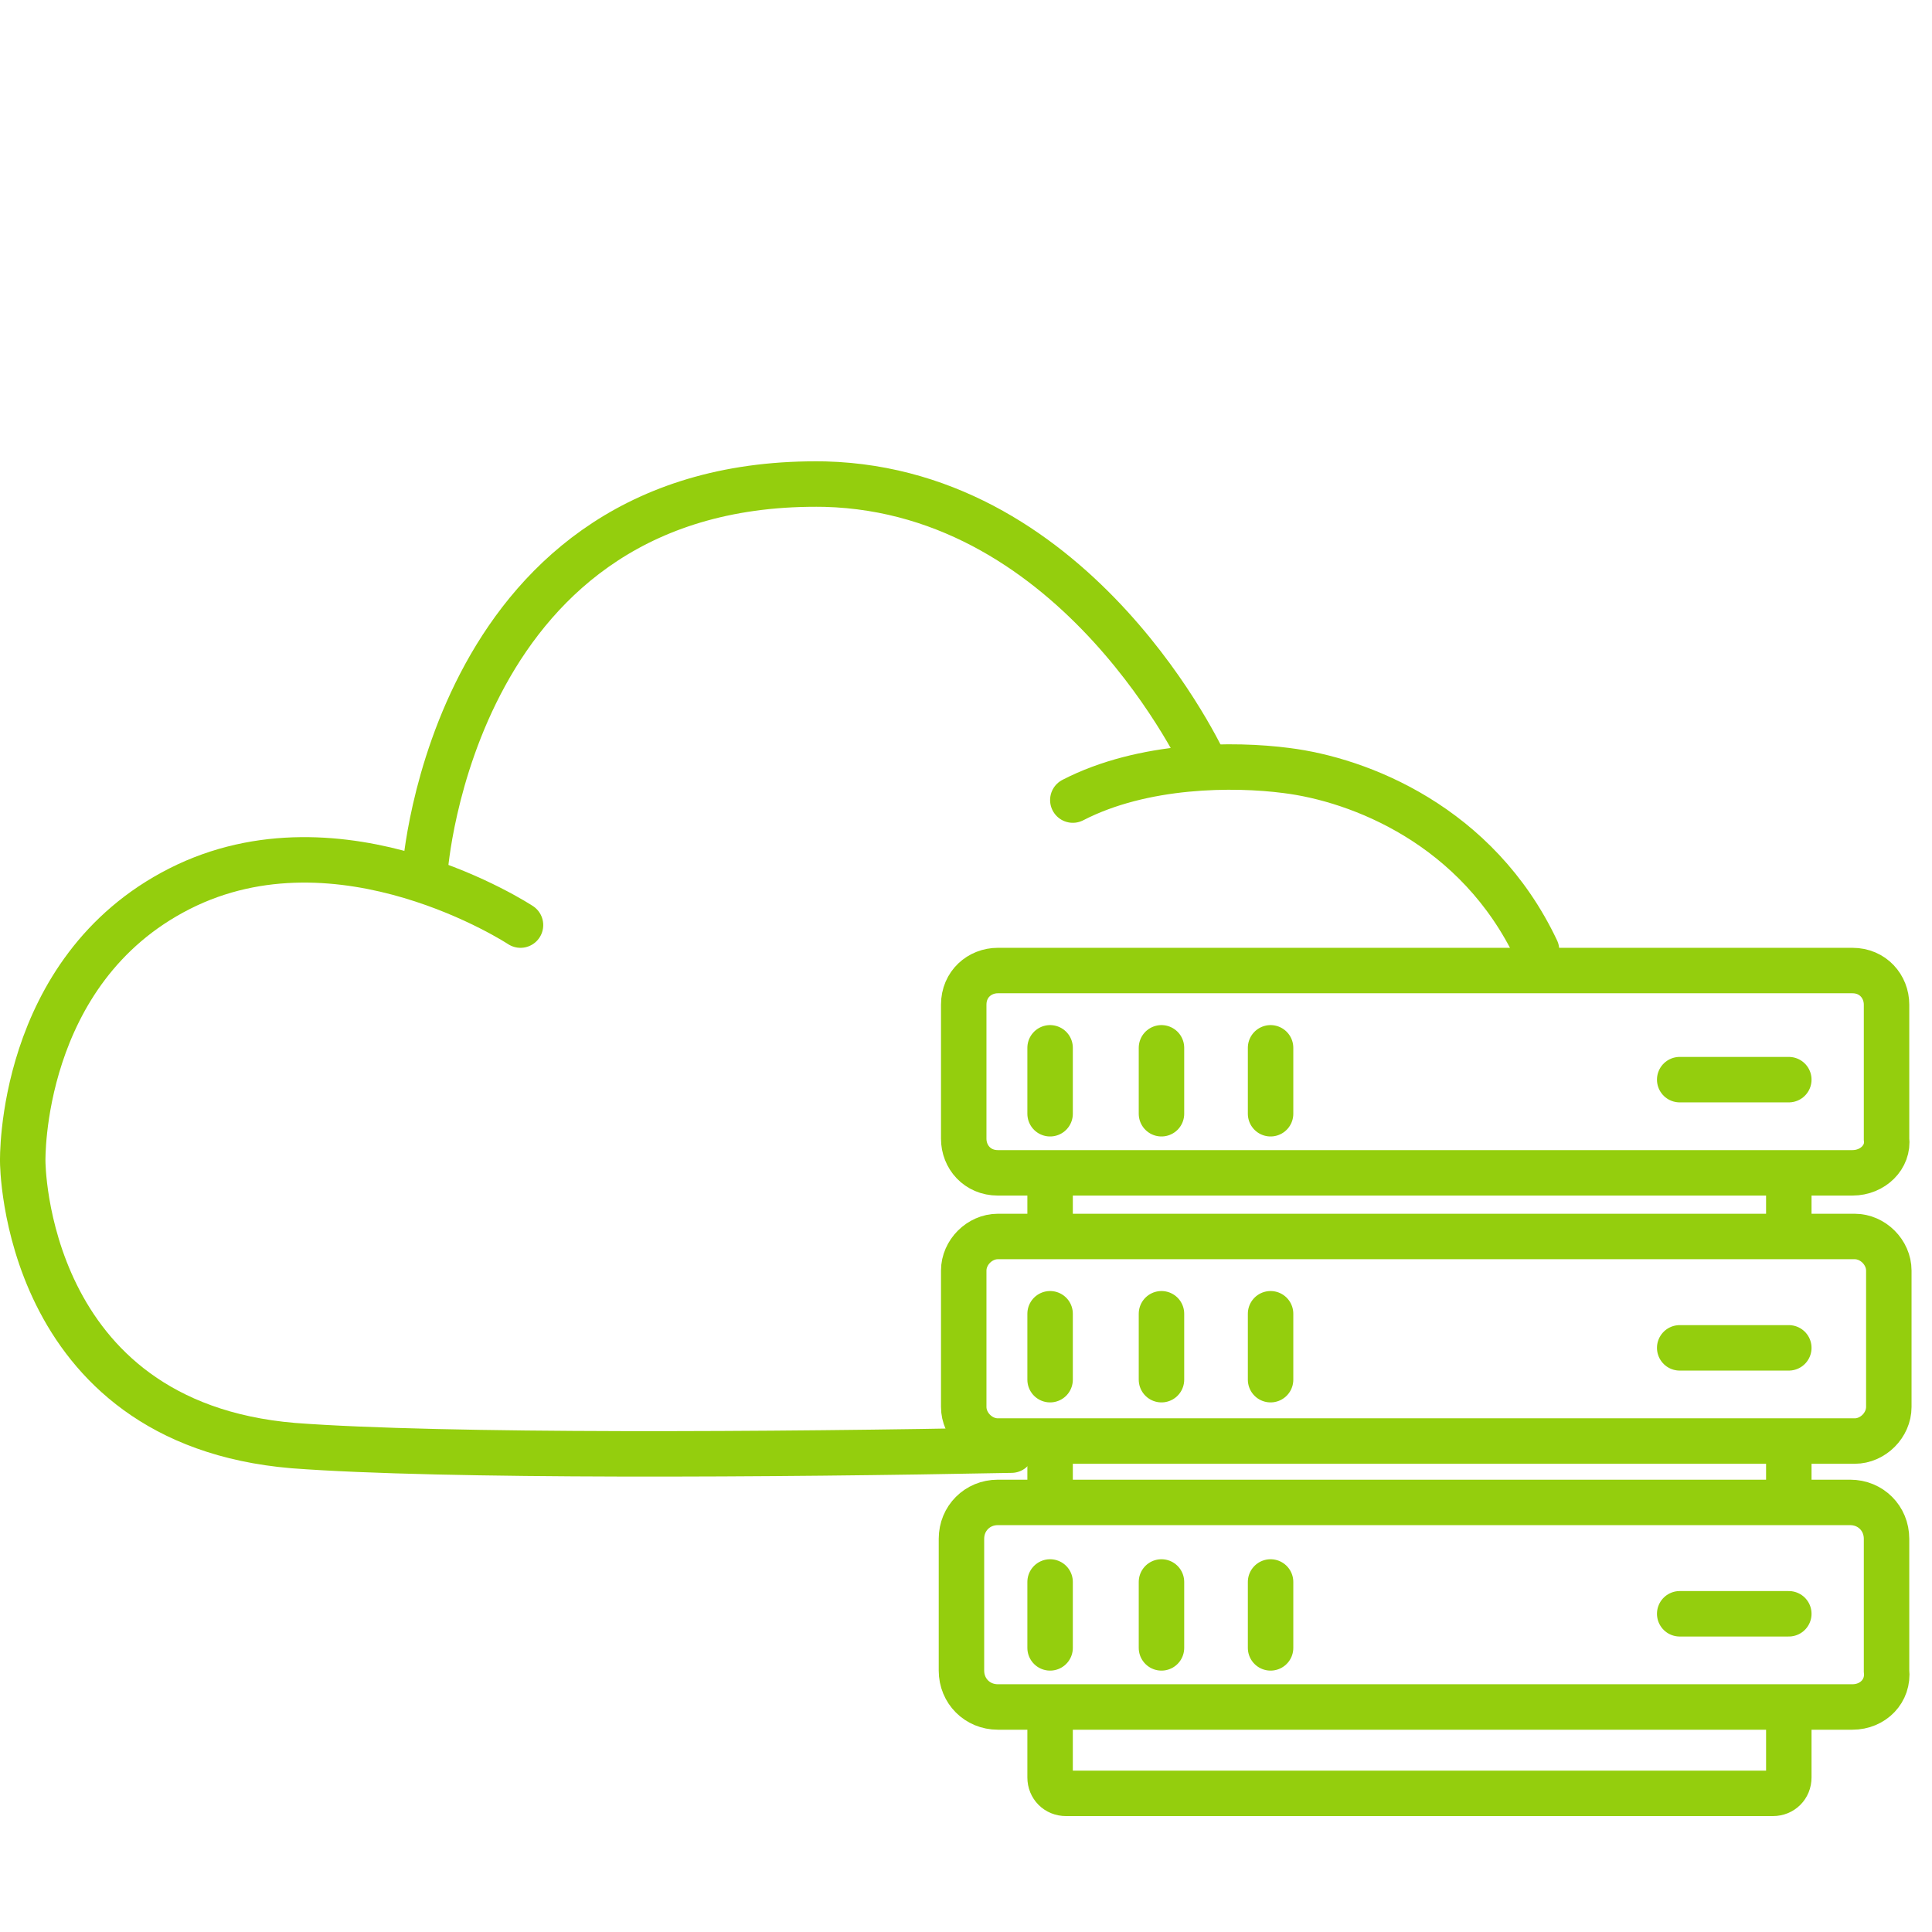
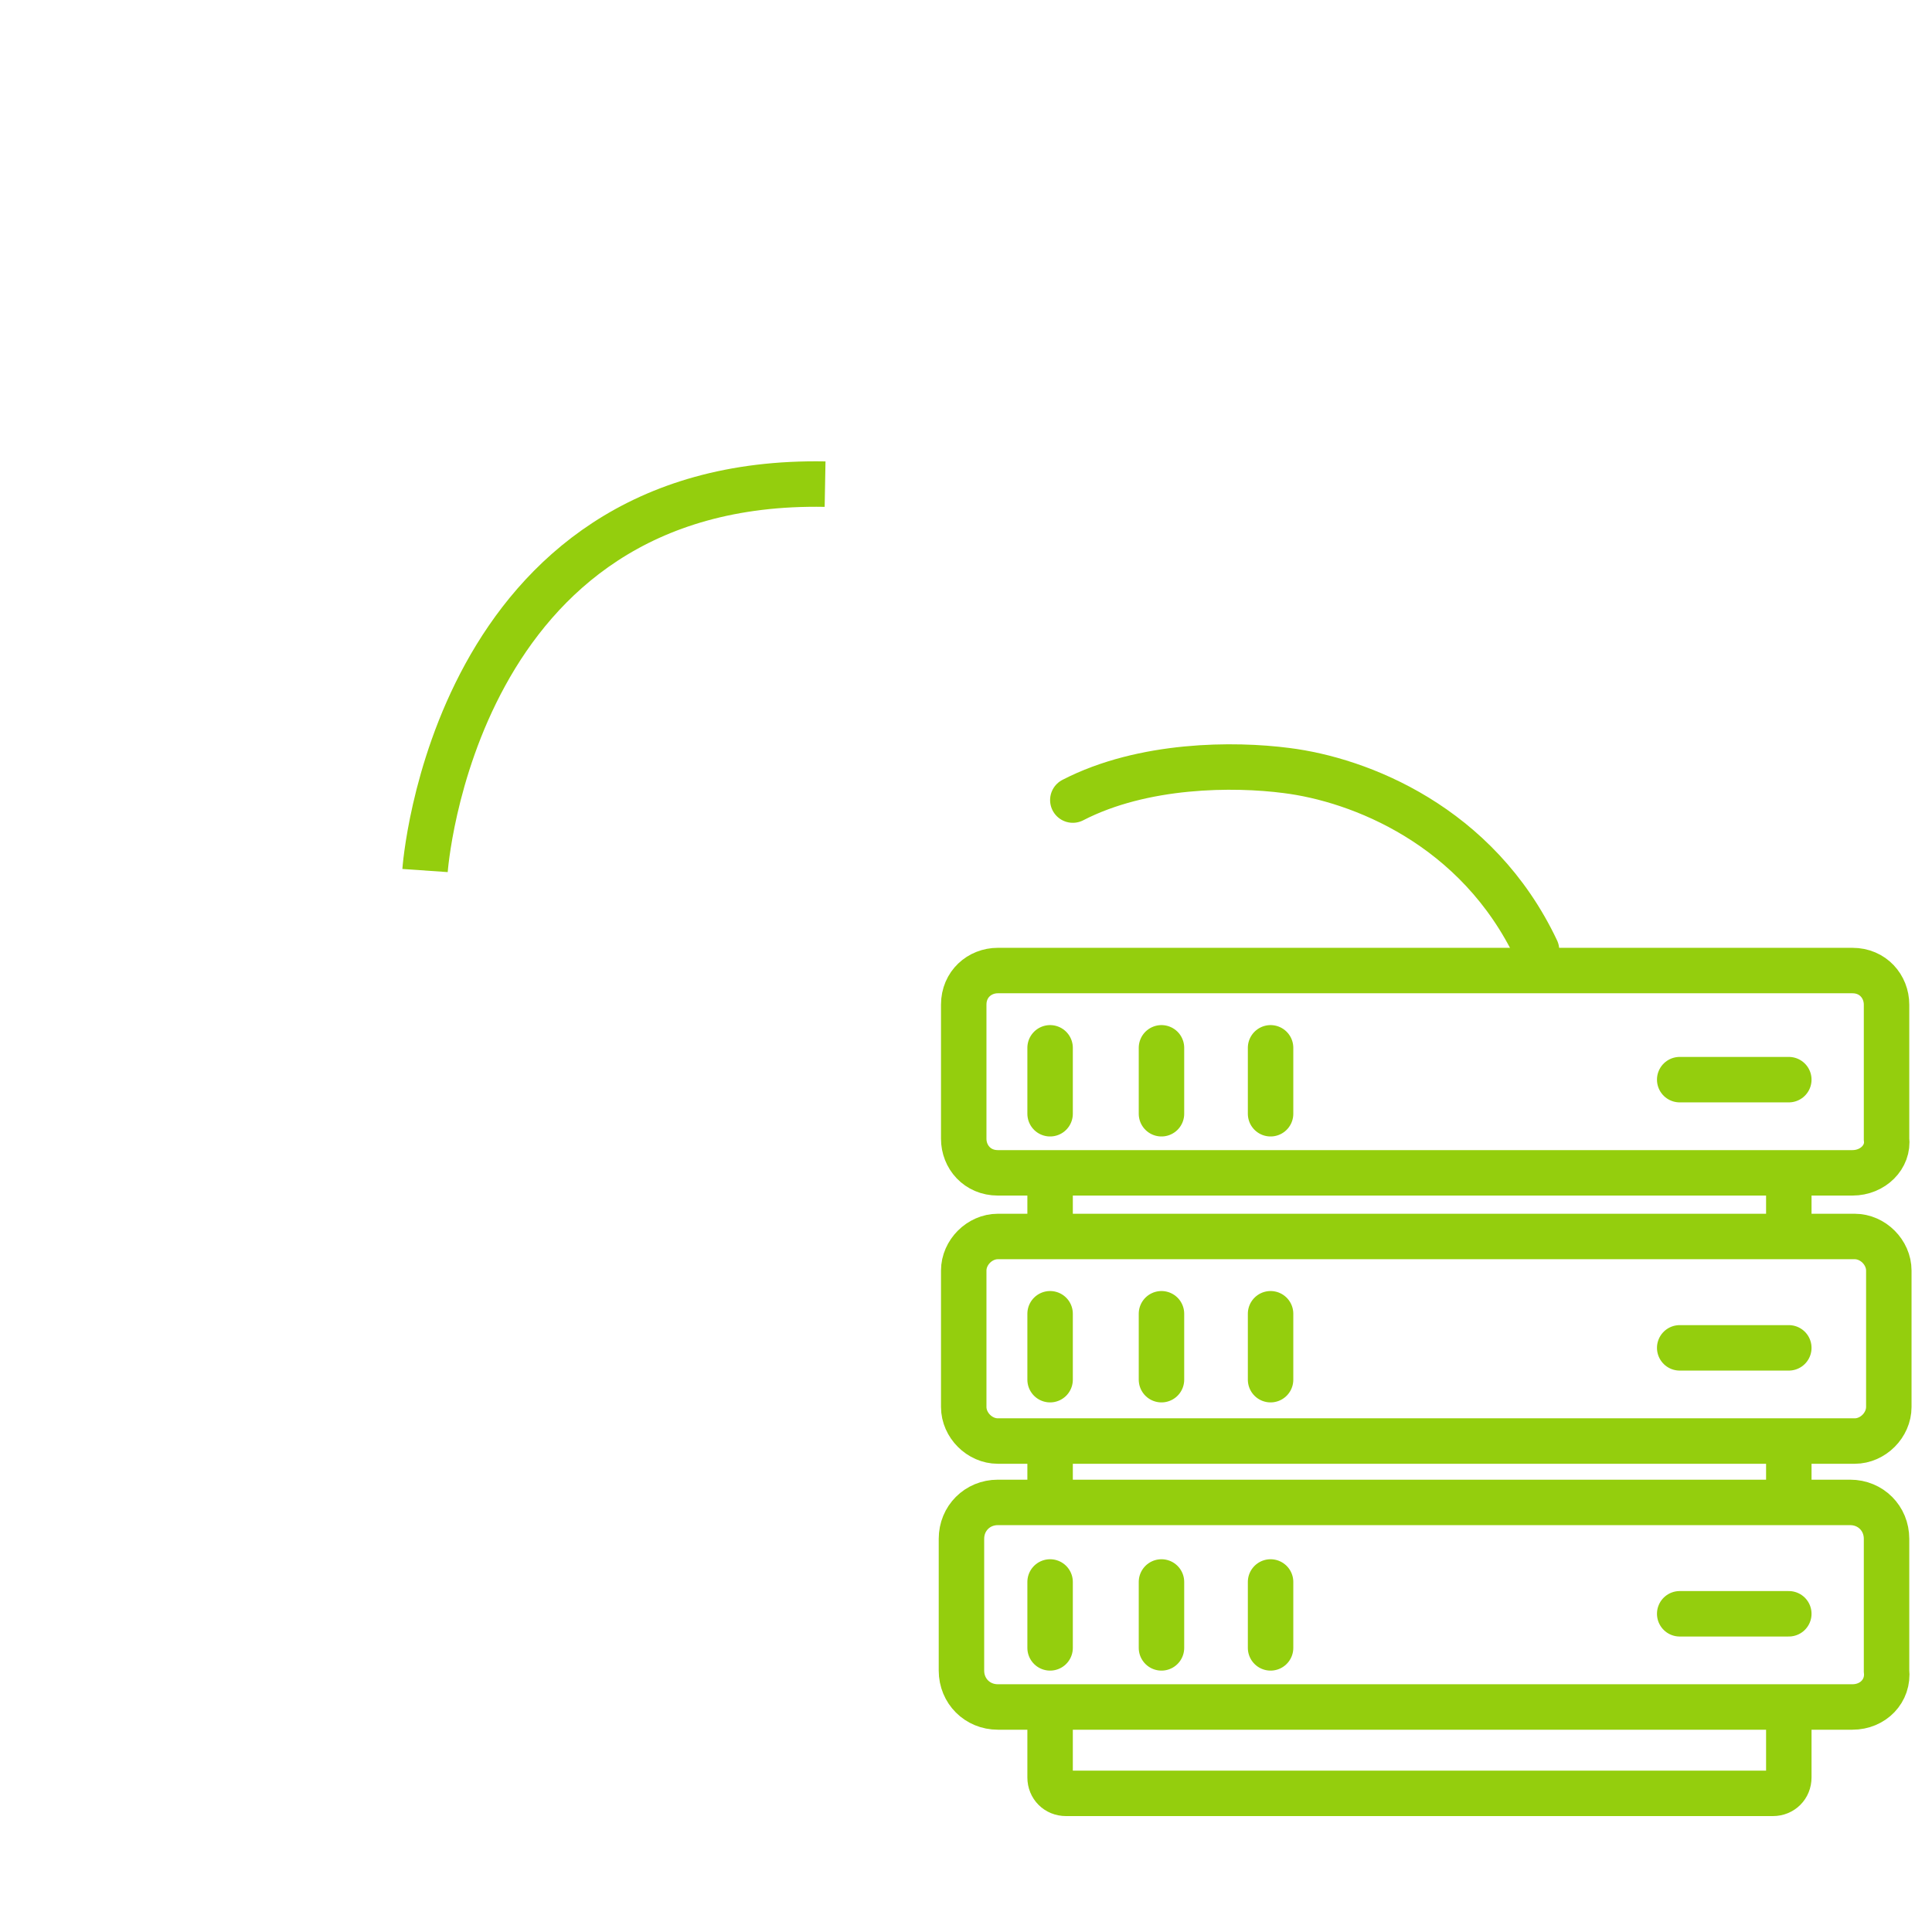
<svg xmlns="http://www.w3.org/2000/svg" version="1.1" id="Capa_1" x="0px" y="0px" viewBox="0 0 85 85" style="enable-background:new 0 0 85 85;" xml:space="preserve">
  <style type="text/css">
	.st0{fill:none;stroke:#94CE0D;stroke-width:2;stroke-miterlimit:10;}
	.st1{fill:none;stroke:#94CE0D;stroke-width:2;stroke-linecap:round;stroke-miterlimit:10;}
</style>
  <g>
    <g>
      <path class="st0" d="M81.5,51.6H43.9c-0.9,0-1.5-0.7-1.5-1.5v-5.9c0-0.9,0.7-1.5,1.5-1.5h37.6c0.9,0,1.5,0.7,1.5,1.5v5.9    C83.1,50.9,82.4,51.6,81.5,51.6z" />
      <line class="st1" x1="73.9" y1="47.5" x2="78.7" y2="47.5" />
      <line class="st1" x1="55.9" y1="46.1" x2="55.9" y2="49" />
      <line class="st1" x1="51.1" y1="46.1" x2="51.1" y2="49" />
      <line class="st1" x1="46.2" y1="46.1" x2="46.2" y2="49" />
    </g>
    <line class="st0" x1="46.2" y1="54.4" x2="46.2" y2="51.8" />
    <line class="st0" x1="46.2" y1="66.4" x2="46.2" y2="63.4" />
    <path class="st0" d="M78.7,75.4v2.8c0,0.4-0.3,0.7-0.7,0.7H46.9c-0.4,0-0.7-0.3-0.7-0.7v-3.1" />
    <line class="st0" x1="78.7" y1="63.4" x2="78.7" y2="66.1" />
    <line class="st0" x1="78.7" y1="51.9" x2="78.7" y2="54.4" />
    <g>
      <path class="st0" d="M81.5,75.1H43.9c-0.9,0-1.6-0.7-1.6-1.6v-5.8c0-0.9,0.7-1.6,1.6-1.6h37.5c0.9,0,1.6,0.7,1.6,1.6v5.8    C83.1,74.4,82.4,75.1,81.5,75.1z" />
      <line class="st1" x1="73.9" y1="71" x2="78.7" y2="71" />
      <line class="st1" x1="55.9" y1="69.6" x2="55.9" y2="72.5" />
      <line class="st1" x1="51.1" y1="69.6" x2="51.1" y2="72.5" />
      <line class="st1" x1="46.2" y1="69.6" x2="46.2" y2="72.5" />
    </g>
    <g>
      <path class="st0" d="M81.6,63.4H43.9c-0.8,0-1.5-0.7-1.5-1.5v-6c0-0.8,0.7-1.5,1.5-1.5h37.7c0.8,0,1.5,0.7,1.5,1.5v6    C83.1,62.7,82.4,63.4,81.6,63.4z" />
      <line class="st1" x1="73.9" y1="59.3" x2="78.7" y2="59.3" />
      <line class="st1" x1="55.9" y1="57.8" x2="55.9" y2="60.7" />
      <line class="st1" x1="51.1" y1="57.8" x2="51.1" y2="60.7" />
      <line class="st1" x1="46.2" y1="57.8" x2="46.2" y2="60.7" />
    </g>
  </g>
  <g>
    <path class="st1" d="M67.6,41.8c-2.6-5.5-7.8-7.5-11-7.9c-2.3-0.3-6.3-0.3-9.4,1.3" />
-     <path class="st1" d="M22.9,40.7c0,0-7.9-5.2-15-1.6c-7.1,3.6-6.9,12-6.9,12s0,11.5,11.9,12.5c6.6,0.5,21.4,0.4,31.6,0.2" />
-     <path class="st0" d="M18.7,38.3c0,0,1.2-17.3,17.6-17C47.5,21.6,53,33.6,53,33.6" />
+     <path class="st0" d="M18.7,38.3c0,0,1.2-17.3,17.6-17" />
  </g>
</svg>